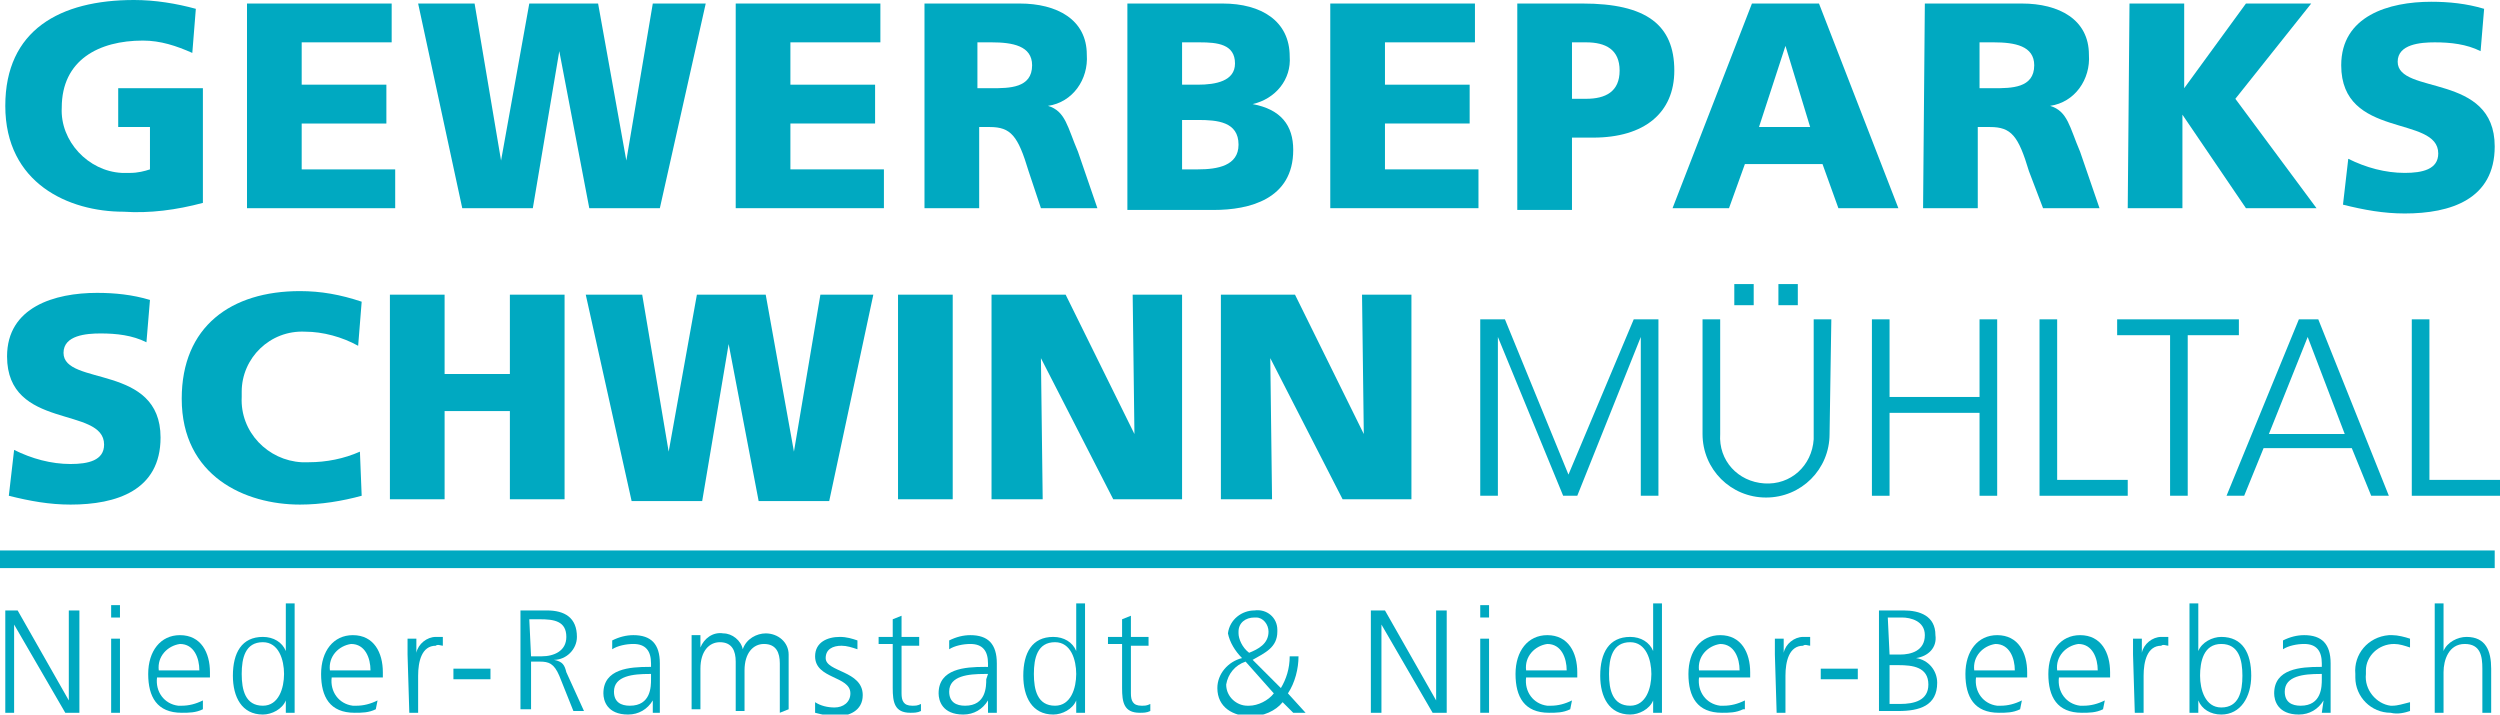
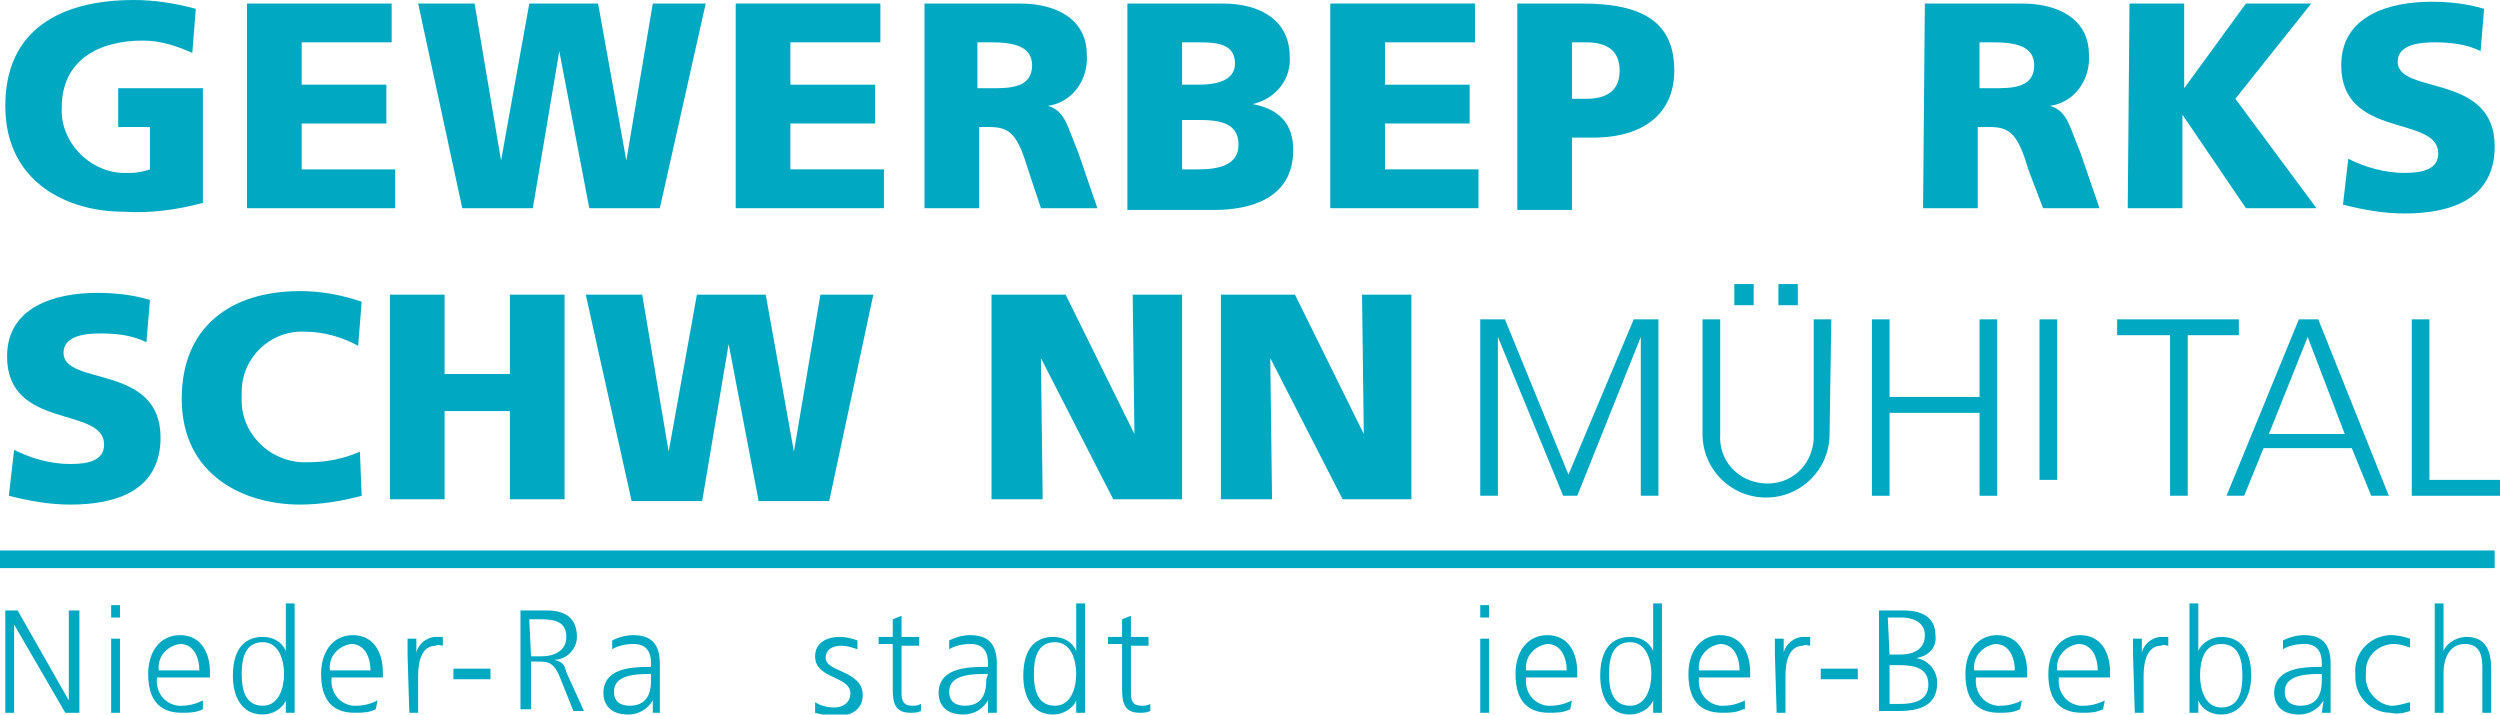
<svg xmlns="http://www.w3.org/2000/svg" id="Ebene_1" x="0px" y="0px" viewBox="0 0 141.7 40.5" style="enable-background:new 0 0 141.7 40.5;" xml:space="preserve">
  <title>Zeichenfläche 1</title>
  <path style="fill:#00A9C1;" d="M11.5,11.5C10,11.9,8.5,12.1,7,12c-3.1,0-6.7-1.6-6.7-6C0.3,1.7,3.4,0,7.6,0c1.2,0,2.4,0.2,3.5,0.5 l-0.2,2.5C10,2.6,9.1,2.3,8.1,2.3c-2.5,0-4.6,1.1-4.6,3.8C3.4,8,5,9.7,6.9,9.8c0.2,0,0.3,0,0.5,0c0.4,0,0.8-0.1,1.1-0.2V7.2H6.7V5 h4.8V11.5z" />
  <path style="fill:#00A9C1;" d="M14,0.2h8.2v2.2h-5.1v2.4h4.8V7h-4.8v2.6h5.3v2.2H14V0.2z" />
  <path style="fill:#00A9C1;" d="M23.7,0.2h3.2l1.5,8.9h0L30,0.2h3.9l1.6,8.9h0l1.5-8.9h3l-2.6,11.6h-4l-1.7-8.9h0l-1.5,8.9h-4 L23.7,0.2z" />
  <path style="fill:#00A9C1;" d="M41.7,0.2h8.2v2.2h-5.1v2.4h4.8V7h-4.8v2.6h5.3v2.2h-8.4V0.2z" />
  <path style="fill:#00A9C1;" d="M52.3,0.2h5.5c2.1,0,3.8,0.9,3.8,2.9c0.1,1.4-0.8,2.7-2.2,2.9v0c1,0.3,1.1,1.2,1.7,2.6l1.1,3.2h-3.2 l-0.7-2.1c-0.6-2-1-2.5-2.2-2.5h-0.6v4.6h-3.1V0.2z M55.4,5h0.8c1,0,2.3,0,2.3-1.3c0-1.1-1.1-1.3-2.3-1.3h-0.8L55.4,5z" />
  <path style="fill:#00A9C1;" d="M63.9,0.2h5.4c2.2,0,3.8,1,3.8,3c0.1,1.3-0.8,2.4-2.1,2.7v0c1.6,0.3,2.3,1.2,2.3,2.6 c0,2.8-2.5,3.4-4.5,3.4h-4.9L63.9,0.2z M67,4.8h0.9c1,0,2.1-0.2,2.1-1.2c0-1.1-1-1.2-2-1.2H67L67,4.8z M67,9.6h0.9 c1.1,0,2.3-0.2,2.3-1.4c0-1.3-1.2-1.4-2.3-1.4H67V9.6z" />
  <path style="fill:#00A9C1;" d="M75.4,0.2h8.2v2.2h-5.1v2.4h4.8V7h-4.8v2.6h5.3v2.2h-8.4V0.2z" />
  <path style="fill:#00A9C1;" d="M86,0.2h3.7c3.6,0,5.2,1.2,5.2,3.8c0,2.4-1.7,3.8-4.6,3.8h-1.2v4.1H86V0.2z M89.1,5.6h0.8 c1.1,0,1.9-0.4,1.9-1.6c0-1.2-0.8-1.6-1.9-1.6h-0.8V5.6z" />
-   <path style="fill:#00A9C1;" d="M99.3,0.2h3.8l4.5,11.6h-3.4l-0.9-2.5h-4.4L98,11.8h-3.2L99.3,0.2z M101.2,2.6L101.2,2.6l-1.5,4.6 h2.9L101.2,2.6z" />
  <path style="fill:#00A9C1;" d="M109.1,0.2h5.5c2.1,0,3.8,0.9,3.8,2.9c0.1,1.4-0.8,2.7-2.2,2.9v0c1,0.3,1.1,1.2,1.7,2.6l1.1,3.2h-3.2 L115,9.7c-0.6-2-1-2.5-2.2-2.5h-0.7v4.6h-3.1L109.1,0.2z M112.2,5h0.8c1,0,2.3,0,2.3-1.3c0-1.1-1.1-1.3-2.3-1.3h-0.8V5z" />
  <path style="fill:#00A9C1;" d="M120.7,0.2h3.1V5h0l3.5-4.8h3.7l-4.3,5.4l4.6,6.2h-4l-3.6-5.3h0v5.3h-3.1L120.7,0.2z" />
  <path style="fill:#00A9C1;" d="M133.1,9c1,0.5,2.1,0.8,3.2,0.8c1,0,1.9-0.2,1.9-1.1c0-2.2-5.5-0.8-5.5-5c0-2.8,2.7-3.6,5.1-3.6 c1,0,2,0.1,3,0.4l-0.2,2.4c-0.8-0.4-1.7-0.5-2.6-0.5c-0.8,0-2.1,0.1-2.1,1.1c0,1.9,5.5,0.6,5.5,4.8c0,3-2.5,3.8-5.1,3.8 c-1.2,0-2.3-0.2-3.5-0.5L133.1,9z" />
  <path style="fill:#00A9C1;" d="M0.8,25.5c1,0.5,2.1,0.8,3.2,0.8c1,0,1.9-0.2,1.9-1.1c0-2.2-5.5-0.8-5.5-5c0-2.8,2.7-3.6,5.1-3.6 c1,0,2,0.1,3,0.4l-0.2,2.4c-0.8-0.4-1.7-0.5-2.6-0.5c-0.8,0-2.1,0.1-2.1,1.1c0,1.9,5.5,0.6,5.5,4.8c0,3-2.5,3.8-5.1,3.8 c-1.2,0-2.3-0.2-3.5-0.5L0.8,25.5z" />
  <path style="fill:#00A9C1;" d="M20.5,28.1c-1.1,0.3-2.3,0.5-3.5,0.5c-3.1,0-6.7-1.6-6.7-6c0-4.1,2.8-6.1,6.7-6.1 c1.2,0,2.3,0.2,3.5,0.6l-0.2,2.5c-0.9-0.5-2-0.8-3-0.8c-2-0.1-3.6,1.5-3.6,3.4c0,0,0,0,0,0c0,0.1,0,0.2,0,0.3 c-0.1,2,1.5,3.6,3.4,3.7c0.1,0,0.3,0,0.4,0c1,0,2-0.2,2.9-0.6L20.5,28.1z" />
  <path style="fill:#00A9C1;" d="M22.1,16.7h3.1v4.5h3.7v-4.5H32v11.6h-3.1v-5h-3.7v5h-3.1L22.1,16.7z" />
  <path style="fill:#00A9C1;" d="M33.2,16.7h3.2l1.5,8.9h0l1.6-8.9h3.9l1.6,8.9h0l1.5-8.9h3L47,28.4h-4l-1.7-8.9h0l-1.5,8.9h-4 L33.2,16.7z" />
-   <path style="fill:#00A9C1;" d="M50.9,16.7H54v11.6h-3.1V16.7z" />
  <path style="fill:#00A9C1;" d="M56.4,16.7h4l3.9,7.9h0l-0.1-7.9h2.8v11.6h-3.9l-4.1-8h0l0.1,8h-2.9V16.7z" />
  <path style="fill:#00A9C1;" d="M69.4,16.7h4l3.9,7.9h0l-0.1-7.9h2.8v11.6h-3.9l-4.1-8h0l0.1,8h-2.9V16.7z" />
  <path style="fill:#00A9C1;" d="M83.8,18.1h1.5l3.6,8.8l3.7-8.8h1.4v10h-1v-9h0l-3.6,9h-0.8l-3.7-9h0v9h-1V18.1z" />
  <path style="fill:#00A9C1;" d="M103.7,24.6c0,2-1.6,3.6-3.6,3.6c-2,0-3.6-1.6-3.6-3.6c0,0,0,0,0,0v-6.5h1v6.5 c-0.1,1.5,1,2.7,2.5,2.8c1.5,0.1,2.7-1,2.8-2.5c0-0.1,0-0.2,0-0.3v-6.5h1L103.7,24.6z M98.3,16.1h1.1v1.2h-1.1V16.1z M100.8,16.1 h1.1v1.2h-1.1V16.1z" />
  <path style="fill:#00A9C1;" d="M106.1,18.1h1v4.4h5.1v-4.4h1v10h-1v-4.7h-5.1v4.7h-1V18.1z" />
-   <path style="fill:#00A9C1;" d="M115.6,18.1h1v9.1h4v0.9h-5L115.6,18.1z" />
+   <path style="fill:#00A9C1;" d="M115.6,18.1h1v9.1h4h-5L115.6,18.1z" />
  <path style="fill:#00A9C1;" d="M122.9,19H120v-0.9h6.9V19h-2.9v9.1h-1V19z" />
  <path style="fill:#00A9C1;" d="M130.3,18.1h1.1l4,10h-1l-1.1-2.7h-5l-1.1,2.7h-1L130.3,18.1z M130.8,19.1l-2.2,5.5h4.3L130.8,19.1z" />
  <path style="fill:#00A9C1;" d="M136.7,18.1h1v9.1h4v0.9h-5L136.7,18.1z" />
  <path style="fill:#00A9C1;" d="M0.3,34.6H1l2.9,5.1h0v-5.1h0.6v5.8H3.7l-2.9-5h0v5H0.3V34.6z" />
  <path style="fill:#00A9C1;" d="M6.9,35H6.3v-0.7h0.5V35z M6.3,36.2h0.5v4.2H6.3V36.2z" />
  <path style="fill:#00A9C1;" d="M11.5,40.2c-0.4,0.2-0.8,0.2-1.2,0.2c-1.4,0-1.9-0.9-1.9-2.2c0-1.3,0.7-2.2,1.8-2.2 c1.2,0,1.7,1,1.7,2.1v0.3H8.9c-0.1,0.8,0.4,1.5,1.2,1.6c0.1,0,0.1,0,0.2,0c0.4,0,0.8-0.1,1.2-0.3L11.5,40.2z M11.3,38 c0-0.7-0.3-1.5-1.1-1.5c-0.7,0.1-1.3,0.7-1.2,1.5H11.3z" />
  <path style="fill:#00A9C1;" d="M16.7,40.4h-0.5v-0.7h0c-0.2,0.5-0.8,0.8-1.3,0.8c-1.2,0-1.7-1-1.7-2.2c0-1.3,0.5-2.2,1.7-2.2 c0.6,0,1.1,0.3,1.3,0.8h0v-2.7h0.5V40.4z M14.9,40c0.9,0,1.2-1,1.2-1.8s-0.3-1.8-1.2-1.8c-1,0-1.2,0.9-1.2,1.8S13.9,40,14.9,40 L14.9,40z" />
  <path style="fill:#00A9C1;" d="M21.3,40.2c-0.4,0.2-0.8,0.2-1.2,0.2c-1.4,0-1.9-0.9-1.9-2.2c0-1.3,0.7-2.2,1.8-2.2 c1.2,0,1.7,1,1.7,2.1v0.3h-2.9c-0.1,0.8,0.4,1.5,1.2,1.6c0.1,0,0.1,0,0.2,0c0.4,0,0.8-0.1,1.2-0.3L21.3,40.2z M21,38 c0-0.7-0.3-1.5-1.1-1.5c-0.7,0.1-1.3,0.7-1.2,1.5H21z" />
  <path style="fill:#00A9C1;" d="M23.1,37.1c0-0.3,0-0.6,0-0.9h0.5V37h0c0.1-0.5,0.6-0.9,1.1-0.9c0.1,0,0.2,0,0.4,0v0.5 c-0.1,0-0.3-0.1-0.4,0c-0.8,0-1,0.9-1,1.7v2.1h-0.5L23.1,37.1z" />
  <path style="fill:#00A9C1;" d="M25.7,37.9h2.1v0.6h-2.1V37.9z" />
  <path style="fill:#00A9C1;" d="M29.5,34.6H31c1,0,1.7,0.4,1.7,1.5c0,0.7-0.6,1.3-1.3,1.3v0c0.5,0.1,0.6,0.3,0.7,0.7l1,2.2h-0.6 l-0.8-2c-0.3-0.7-0.6-0.8-1.1-0.8h-0.5v2.7h-0.6L29.5,34.6z M30.1,37.2h0.6c0.7,0,1.4-0.3,1.4-1.1c0-0.9-0.7-1-1.5-1h-0.6L30.1,37.2 z" />
  <path style="fill:#00A9C1;" d="M37,39.7L37,39.7c-0.3,0.5-0.8,0.8-1.4,0.8c-1.2,0-1.4-0.8-1.4-1.2c0-1.4,1.5-1.5,2.6-1.5h0.1v-0.2 c0-0.7-0.3-1.1-1-1.1c-0.4,0-0.9,0.1-1.2,0.3v-0.5c0.4-0.2,0.8-0.3,1.2-0.3c1,0,1.5,0.5,1.5,1.6v1.9c0,0.3,0,0.6,0,0.9H37L37,39.7z  M36.9,38.2h-0.1c-0.9,0-2,0.1-2,1c0,0.6,0.4,0.8,0.9,0.8c1.2,0,1.2-1.1,1.2-1.5V38.2z" />
-   <path style="fill:#00A9C1;" d="M44.2,40.4v-2.8c0-0.6-0.2-1.1-0.9-1.1c-0.6,0-1.1,0.5-1.1,1.5v2.3h-0.5v-2.8c0-0.6-0.2-1.1-0.9-1.1 c-0.6,0-1.1,0.5-1.1,1.5v2.3h-0.5v-3.2c0-0.3,0-0.7,0-1h0.5v0.7l0,0c0.2-0.5,0.7-0.9,1.3-0.8c0.5,0,1,0.4,1.1,0.9h0 c0.2-0.6,0.8-0.9,1.3-0.9c0.7,0,1.3,0.5,1.3,1.2c0,0.1,0,0.1,0,0.2v2.9L44.2,40.4z" />
  <path style="fill:#00A9C1;" d="M46.2,39.8c0.3,0.2,0.7,0.3,1.1,0.3c0.5,0,0.9-0.3,0.9-0.8c0-1-2-0.8-2-2.1c0-0.8,0.7-1.1,1.4-1.1 c0.4,0,0.7,0.1,1,0.2l0,0.5c-0.3-0.1-0.6-0.2-0.9-0.2c-0.5,0-0.9,0.2-0.9,0.7c0,0.8,2.1,0.7,2.1,2.1c0,0.9-0.8,1.2-1.5,1.2 c-0.4,0-0.8-0.1-1.2-0.2L46.2,39.8z" />
  <path style="fill:#00A9C1;" d="M52.1,36.6h-1v2.7c0,0.4,0.1,0.7,0.6,0.7c0.2,0,0.3,0,0.5-0.1l0,0.4c-0.2,0.1-0.4,0.1-0.6,0.1 c-0.9,0-1-0.6-1-1.4v-2.5h-0.8v-0.4h0.8v-1l0.5-0.2v1.2h1V36.6z" />
  <path style="fill:#00A9C1;" d="M56,39.7L56,39.7c-0.3,0.5-0.8,0.8-1.4,0.8c-1.2,0-1.4-0.8-1.4-1.2c0-1.4,1.5-1.5,2.6-1.5H56v-0.2 c0-0.7-0.3-1.1-1-1.1c-0.4,0-0.9,0.1-1.2,0.3v-0.5c0.4-0.2,0.8-0.3,1.2-0.3c1,0,1.5,0.5,1.5,1.6v1.9c0,0.3,0,0.6,0,0.9H56V39.7z  M56,38.2h-0.2c-0.9,0-2,0.1-2,1c0,0.6,0.4,0.8,0.9,0.8c1.2,0,1.2-1.1,1.2-1.5L56,38.2z" />
  <path style="fill:#00A9C1;" d="M61.5,40.4H61v-0.7h0c-0.2,0.5-0.8,0.8-1.3,0.8c-1.2,0-1.7-1-1.7-2.2c0-1.3,0.5-2.2,1.7-2.2 c0.6,0,1.1,0.3,1.3,0.8h0v-2.7h0.5L61.5,40.4z M59.8,40c0.9,0,1.2-1,1.2-1.8s-0.3-1.8-1.2-1.8c-1,0-1.2,0.9-1.2,1.8S58.8,40,59.8,40 L59.8,40z" />
  <path style="fill:#00A9C1;" d="M65.1,36.6h-1v2.7c0,0.4,0.1,0.7,0.6,0.7c0.2,0,0.3,0,0.5-0.1l0,0.4c-0.2,0.1-0.4,0.1-0.6,0.1 c-0.9,0-1-0.6-1-1.4v-2.5h-0.8v-0.4h0.8v-1l0.5-0.2v1.2h1V36.6z" />
-   <path style="fill:#00A9C1;" d="M72.6,39c0.3-0.5,0.5-1.1,0.5-1.8h0.5c0,0.7-0.2,1.5-0.6,2.1l1,1.1h-0.7l-0.6-0.6 c-0.4,0.5-1.1,0.8-1.8,0.8c-1,0-1.9-0.5-1.9-1.6c0-0.8,0.6-1.5,1.4-1.7c-0.4-0.4-0.7-0.9-0.8-1.4c0.1-0.8,0.8-1.3,1.5-1.3 c0,0,0,0,0,0h0c0.7-0.1,1.3,0.4,1.3,1.1c0,0,0,0,0,0c0,0,0,0.1,0,0.1c0,0.9-0.7,1.2-1.4,1.6L72.6,39z M70.6,37.5 c-0.6,0.2-1,0.7-1.1,1.3c0,0.7,0.6,1.2,1.2,1.2c0,0,0,0,0,0c0,0,0.1,0,0.1,0c0.5,0,1.1-0.3,1.4-0.7L70.6,37.5z M70.8,37 c0.5-0.2,1.1-0.5,1.1-1.2c0-0.4-0.3-0.8-0.7-0.8c0,0-0.1,0-0.1,0c-0.5,0-0.9,0.3-0.9,0.8c0,0,0,0,0,0c0,0,0,0,0,0.1 C70.2,36.2,70.4,36.7,70.8,37L70.8,37z" />
-   <path style="fill:#00A9C1;" d="M77.8,34.6h0.7l2.9,5.1h0v-5.1H82v5.8h-0.8l-2.9-5h0v5h-0.6V34.6z" />
  <path style="fill:#00A9C1;" d="M84.4,35h-0.5v-0.7h0.5V35z M83.9,36.2h0.5v4.2h-0.5V36.2z" />
  <path style="fill:#00A9C1;" d="M89,40.2c-0.4,0.2-0.8,0.2-1.2,0.2c-1.4,0-1.9-0.9-1.9-2.2c0-1.3,0.7-2.2,1.8-2.2 c1.2,0,1.7,1,1.7,2.1v0.3h-2.9c-0.1,0.8,0.4,1.5,1.2,1.6c0.1,0,0.1,0,0.2,0c0.4,0,0.8-0.1,1.2-0.3L89,40.2z M88.8,38 c0-0.7-0.3-1.5-1.1-1.5c-0.7,0.1-1.3,0.7-1.2,1.5H88.8z" />
  <path style="fill:#00A9C1;" d="M94.2,40.4h-0.5v-0.7h0c-0.2,0.5-0.8,0.8-1.3,0.8c-1.2,0-1.7-1-1.7-2.2c0-1.3,0.5-2.2,1.7-2.2 c0.6,0,1.1,0.3,1.3,0.8h0v-2.7h0.5V40.4z M92.4,40c0.9,0,1.2-1,1.2-1.8s-0.3-1.8-1.2-1.8c-1,0-1.2,0.9-1.2,1.8S91.4,40,92.4,40 L92.4,40z" />
  <path style="fill:#00A9C1;" d="M98.8,40.2c-0.4,0.2-0.8,0.2-1.2,0.2c-1.4,0-1.9-0.9-1.9-2.2c0-1.3,0.7-2.2,1.8-2.2 c1.2,0,1.7,1,1.7,2.1v0.3h-2.9c-0.1,0.8,0.4,1.5,1.2,1.6c0.1,0,0.1,0,0.2,0c0.4,0,0.8-0.1,1.2-0.3V40.2z M98.6,38 c0-0.7-0.3-1.5-1.1-1.5c-0.7,0.1-1.3,0.7-1.2,1.5H98.6z" />
  <path style="fill:#00A9C1;" d="M100.6,37.1c0-0.3,0-0.6,0-0.9h0.5V37h0c0.1-0.5,0.6-0.9,1.1-0.9c0.1,0,0.2,0,0.4,0v0.5 c-0.1,0-0.3-0.1-0.4,0c-0.8,0-1,0.9-1,1.7v2.1h-0.5L100.6,37.1z" />
  <path style="fill:#00A9C1;" d="M103.2,37.9h2.1v0.6h-2.1V37.9z" />
  <path style="fill:#00A9C1;" d="M106.5,34.6h1.4c0.9,0,1.8,0.3,1.8,1.4c0.1,0.7-0.4,1.2-1.1,1.3v0c0.7,0.1,1.2,0.7,1.2,1.4 c0,1.3-1,1.6-2.2,1.6h-1.1V34.6z M107.1,39.9h0.6c0.8,0,1.6-0.2,1.6-1.1c0-1-0.9-1.1-1.7-1.1h-0.5L107.1,39.9z M107.1,37.1h0.6 c0.6,0,1.4-0.2,1.4-1.1c0-0.8-0.8-1-1.3-1h-0.8L107.1,37.1z" />
  <path style="fill:#00A9C1;" d="M114.5,40.2c-0.4,0.2-0.8,0.2-1.2,0.2c-1.4,0-1.9-0.9-1.9-2.2c0-1.3,0.7-2.2,1.8-2.2 c1.2,0,1.7,1,1.7,2.1v0.3h-2.9c-0.1,0.8,0.4,1.5,1.2,1.6c0.1,0,0.1,0,0.2,0c0.4,0,0.8-0.1,1.2-0.3L114.5,40.2z M114.2,38 c0-0.7-0.3-1.5-1.1-1.5c-0.7,0.1-1.3,0.7-1.2,1.5H114.2z" />
  <path style="fill:#00A9C1;" d="M119.2,40.2c-0.4,0.2-0.8,0.2-1.2,0.2c-1.4,0-1.9-0.9-1.9-2.2c0-1.3,0.7-2.2,1.8-2.2 c1.2,0,1.7,1,1.7,2.1v0.3h-2.9c-0.1,0.8,0.4,1.5,1.2,1.6c0.1,0,0.1,0,0.2,0c0.4,0,0.8-0.1,1.2-0.3L119.2,40.2z M118.9,38 c0-0.7-0.3-1.5-1.1-1.5c-0.7,0.1-1.3,0.7-1.2,1.5H118.9z" />
  <path style="fill:#00A9C1;" d="M120.9,37.1c0-0.3,0-0.6,0-0.9h0.5V37h0c0.1-0.5,0.6-0.9,1.1-0.9c0.1,0,0.2,0,0.4,0v0.5 c-0.1,0-0.3-0.1-0.4,0c-0.8,0-1,0.9-1,1.7v2.1h-0.5L120.9,37.1z" />
  <path style="fill:#00A9C1;" d="M124.1,34.2h0.5v2.7h0c0.2-0.5,0.8-0.8,1.3-0.8c1.2,0,1.7,0.9,1.7,2.2c0,1.2-0.6,2.2-1.7,2.2 c-0.6,0-1.1-0.3-1.3-0.8h0v0.7h-0.5L124.1,34.2z M125.9,36.5c-1,0-1.2,1-1.2,1.8s0.3,1.8,1.2,1.8c1,0,1.2-0.9,1.2-1.8 S126.9,36.5,125.9,36.5z" />
  <path style="fill:#00A9C1;" d="M131.7,39.7L131.7,39.7c-0.3,0.5-0.8,0.8-1.4,0.8c-1.2,0-1.4-0.8-1.4-1.2c0-1.4,1.5-1.5,2.6-1.5h0.1 v-0.2c0-0.7-0.3-1.1-1-1.1c-0.4,0-0.9,0.1-1.2,0.3v-0.5c0.4-0.2,0.8-0.3,1.2-0.3c1,0,1.5,0.5,1.5,1.6v1.9c0,0.3,0,0.6,0,0.9h-0.5 L131.7,39.7z M131.6,38.2h-0.1c-0.9,0-2,0.1-2,1c0,0.6,0.4,0.8,0.9,0.8c1.2,0,1.2-1.1,1.2-1.5L131.6,38.2z" />
  <path style="fill:#00A9C1;" d="M136.6,36.7c-0.3-0.1-0.6-0.2-0.9-0.2c-0.9,0-1.6,0.7-1.6,1.5c0,0.1,0,0.1,0,0.2 c-0.1,0.9,0.6,1.7,1.4,1.8c0,0,0,0,0,0c0,0,0.1,0,0.1,0c0.3,0,0.6-0.1,1-0.2l0,0.5c-0.3,0.1-0.7,0.2-1.1,0.1c-1.1,0-2-0.9-2-2 c0-0.1,0-0.2,0-0.2c-0.1-1.1,0.7-2.1,1.9-2.2c0.1,0,0.1,0,0.2,0c0.3,0,0.7,0.1,1,0.2L136.6,36.7z" />
  <path style="fill:#00A9C1;" d="M138,34.2h0.5v2.7h0c0.2-0.5,0.8-0.8,1.3-0.8c1.1,0,1.4,0.8,1.4,1.8v2.5h-0.5v-2.5 c0-0.7-0.1-1.4-1-1.4c-0.9,0-1.2,0.9-1.2,1.6v2.3H138L138,34.2z" />
  <rect y="31.2" style="fill:#00A9C1;" width="141.4" height="1" />
</svg>